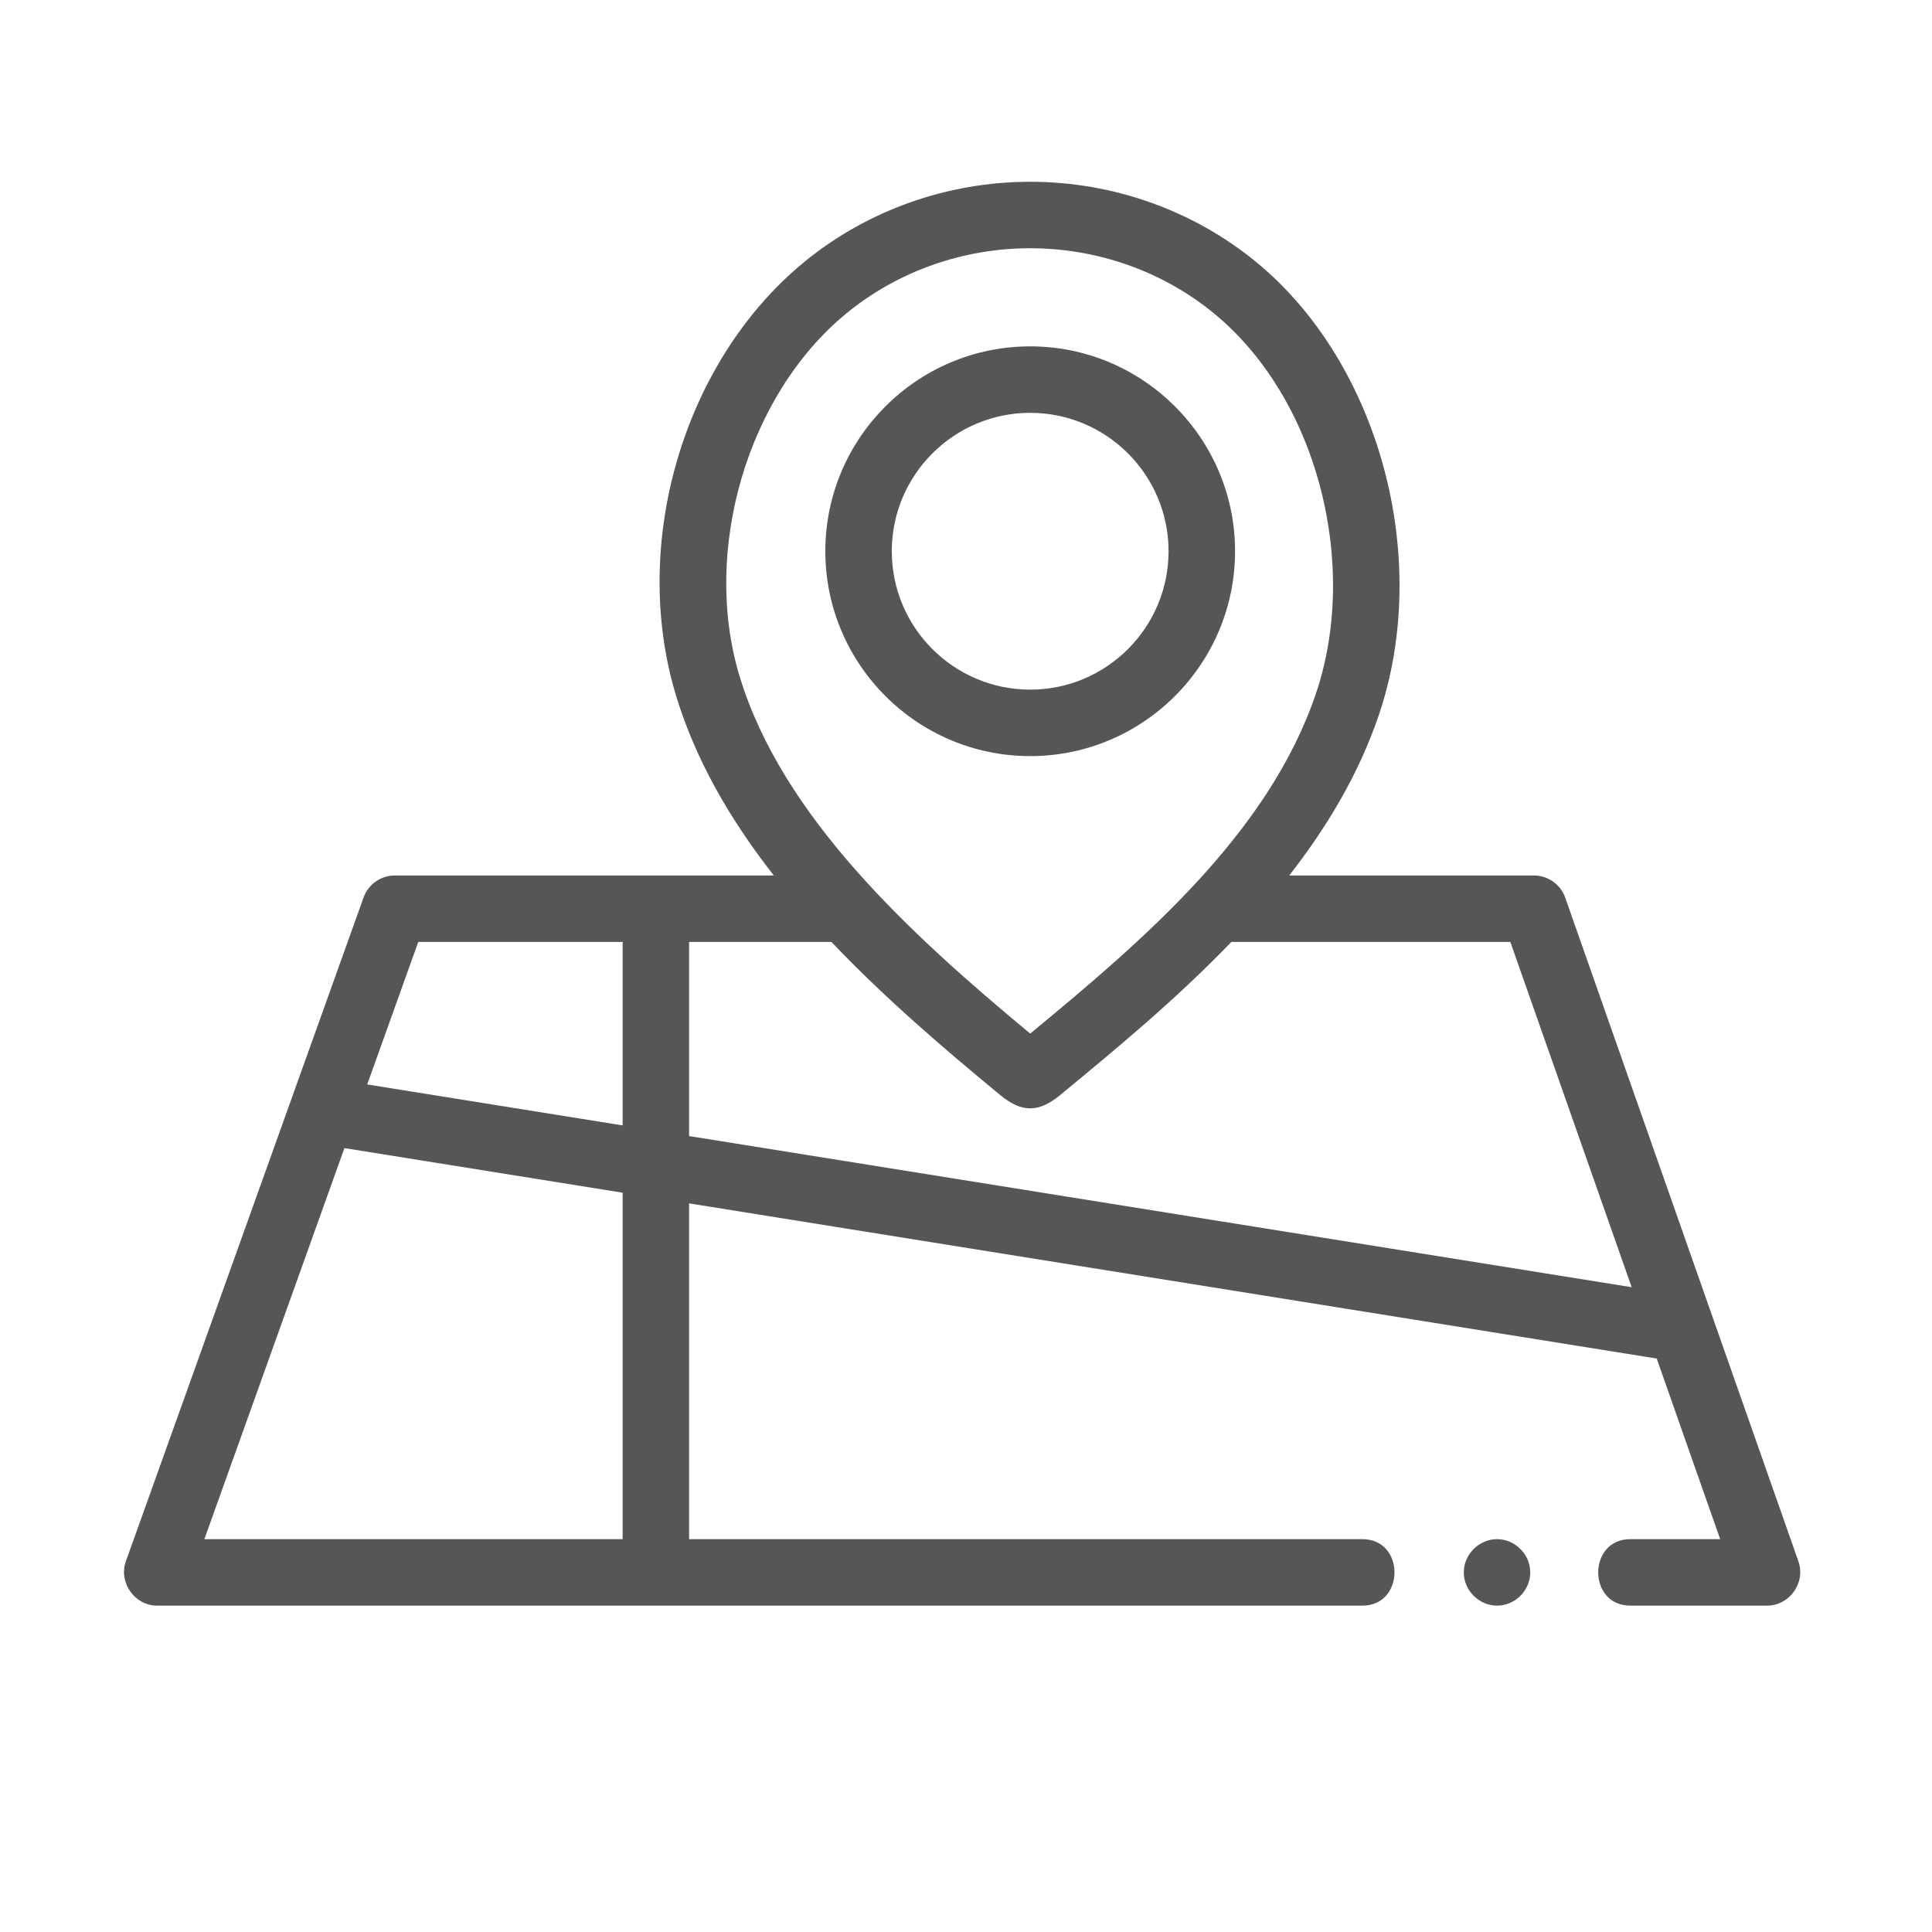
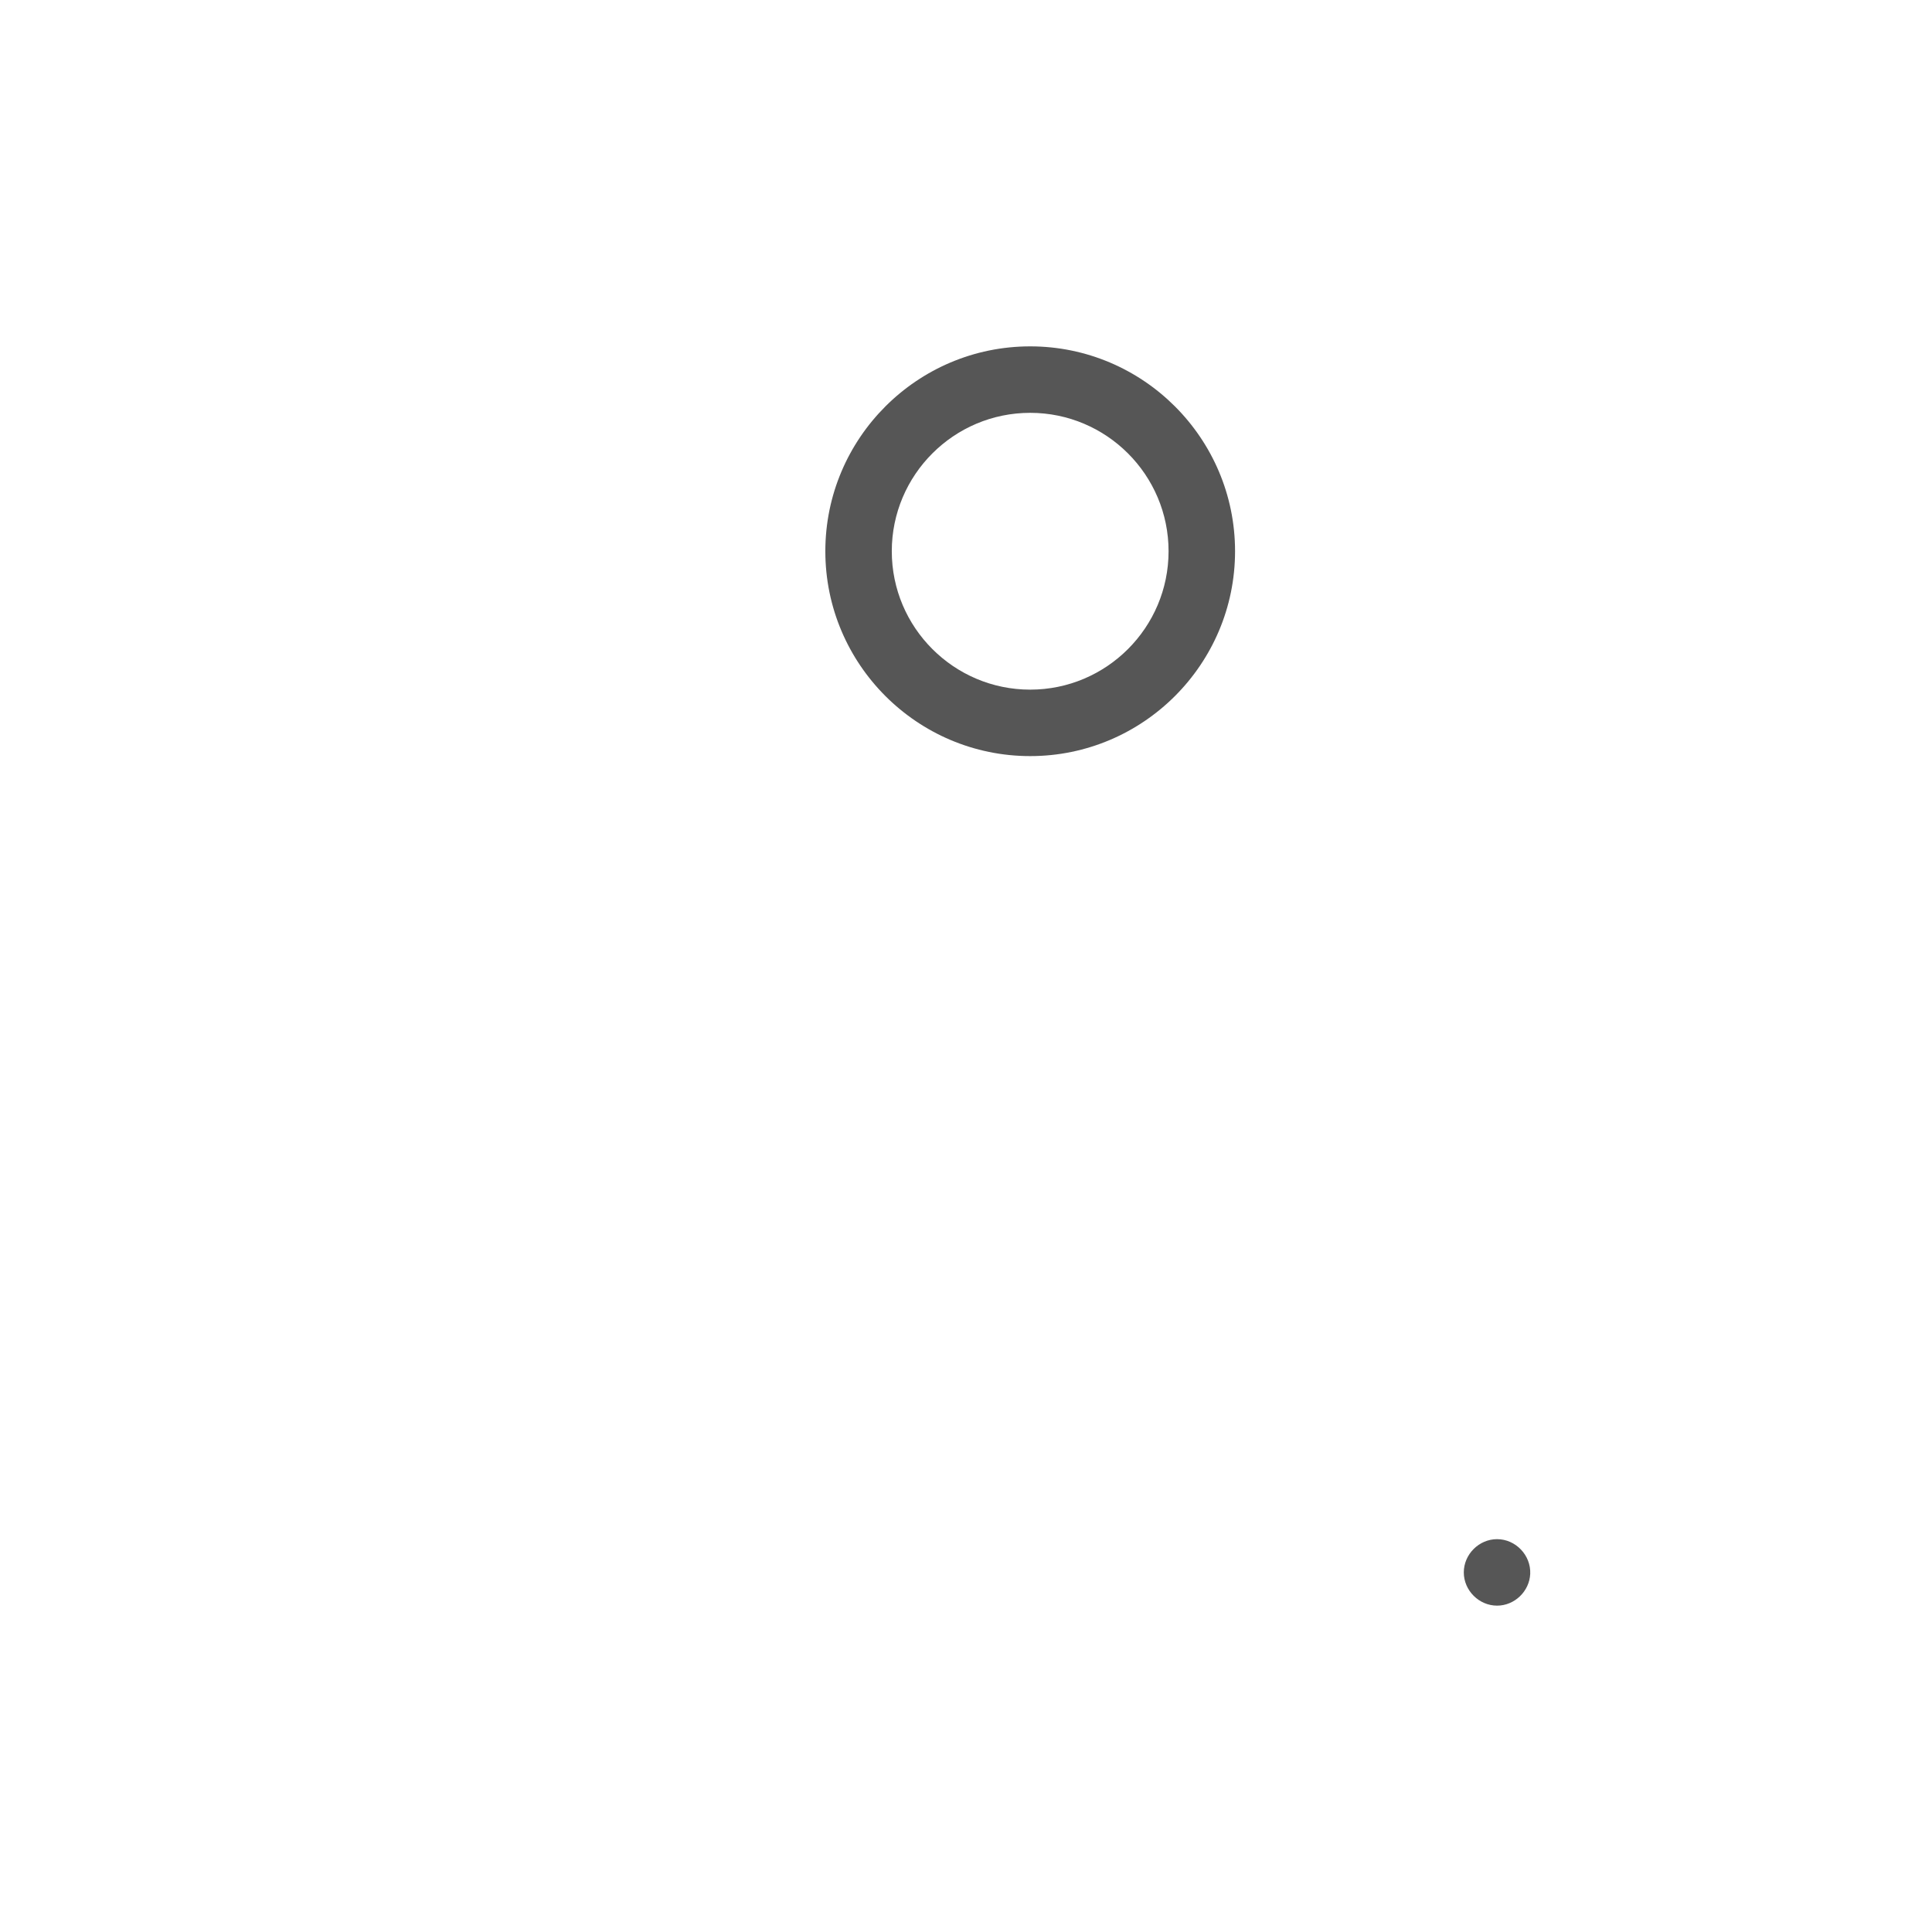
<svg xmlns="http://www.w3.org/2000/svg" version="1.1" id="Capa_1" x="0px" y="0px" width="500px" height="500px" viewBox="0 0 500 500" enable-background="new 0 0 500 500" xml:space="preserve">
-   <path fill="#565656" d="M352.607,415.538c11.038,0,11.059-17.205,0-17.205H178.337v-86.901l250.419,40.16l16.424,46.741h-23.274  c-11.046,0-11.06,17.199,0,17.199h35.408c5.823,0,10.052-5.944,8.119-11.447l-60.35-171.765c-1.212-3.442-4.466-5.745-8.111-5.745  h-63.315c9.791-12.545,17.999-26.276,23.151-41.425c13.848-40.705,0.213-91.157-31.716-117.347  c-16.32-13.388-37.088-20.76-58.479-20.76c-21.391,0-42.165,7.372-58.479,20.76c-31.182,25.574-45.139,72.753-33.188,112.177  c5.111,16.872,14.148,32.329,25.316,46.594h-98.073c-3.631,0-6.872,2.278-8.098,5.697L32.584,404.038  c-1.967,5.51,2.247,11.5,8.091,11.5H352.607z M219.042,81.106c13.251-10.877,30.146-16.862,47.571-16.862  c17.424,0,34.319,5.984,47.564,16.862c12.935,10.599,22.705,26.612,27.521,45.09c4.762,18.229,4.337,37.201-1.171,53.412  c-12.306,36.148-44.562,63.658-73.908,87.885c-31.086-25.772-64.206-56.18-75.224-92.5  C181.551,142.479,193.431,102.109,219.042,81.106 M258.892,283.427c5.516,4.532,9.866,4.587,15.45-0.008  c14.203-11.71,30.037-24.761,44.33-39.65h72.202l31.401,89.358l-243.938-39.116v-50.242h36.841  C228.868,258.188,244.195,271.316,258.892,283.427C261.228,285.342,244.195,271.316,258.892,283.427 M108.246,243.769h52.895v47.486  l-66.104-10.6L108.246,243.769z M161.14,308.674v89.659H52.892l36.245-101.207L161.14,308.674z" />
  <path fill="#565656" d="M319.631,142.657c0-29.235-23.788-53.018-53.018-53.018c-29.243,0-53.017,23.782-53.017,53.018  c0,29.239,23.774,53.021,53.017,53.021C295.843,195.678,319.631,171.896,319.631,142.657 M230.794,142.657  c0-19.75,16.065-35.816,35.819-35.816s35.812,16.067,35.812,35.816c0,19.753-16.059,35.82-35.812,35.82  S230.794,162.41,230.794,142.657" />
  <path fill="#565656" d="M387.435,398.333c-4.673,0-8.606,3.93-8.606,8.604c0,4.672,3.934,8.602,8.606,8.602  c4.535,0,8.379-3.697,8.584-8.229C396.231,402.495,392.251,398.333,387.435,398.333" />
</svg>